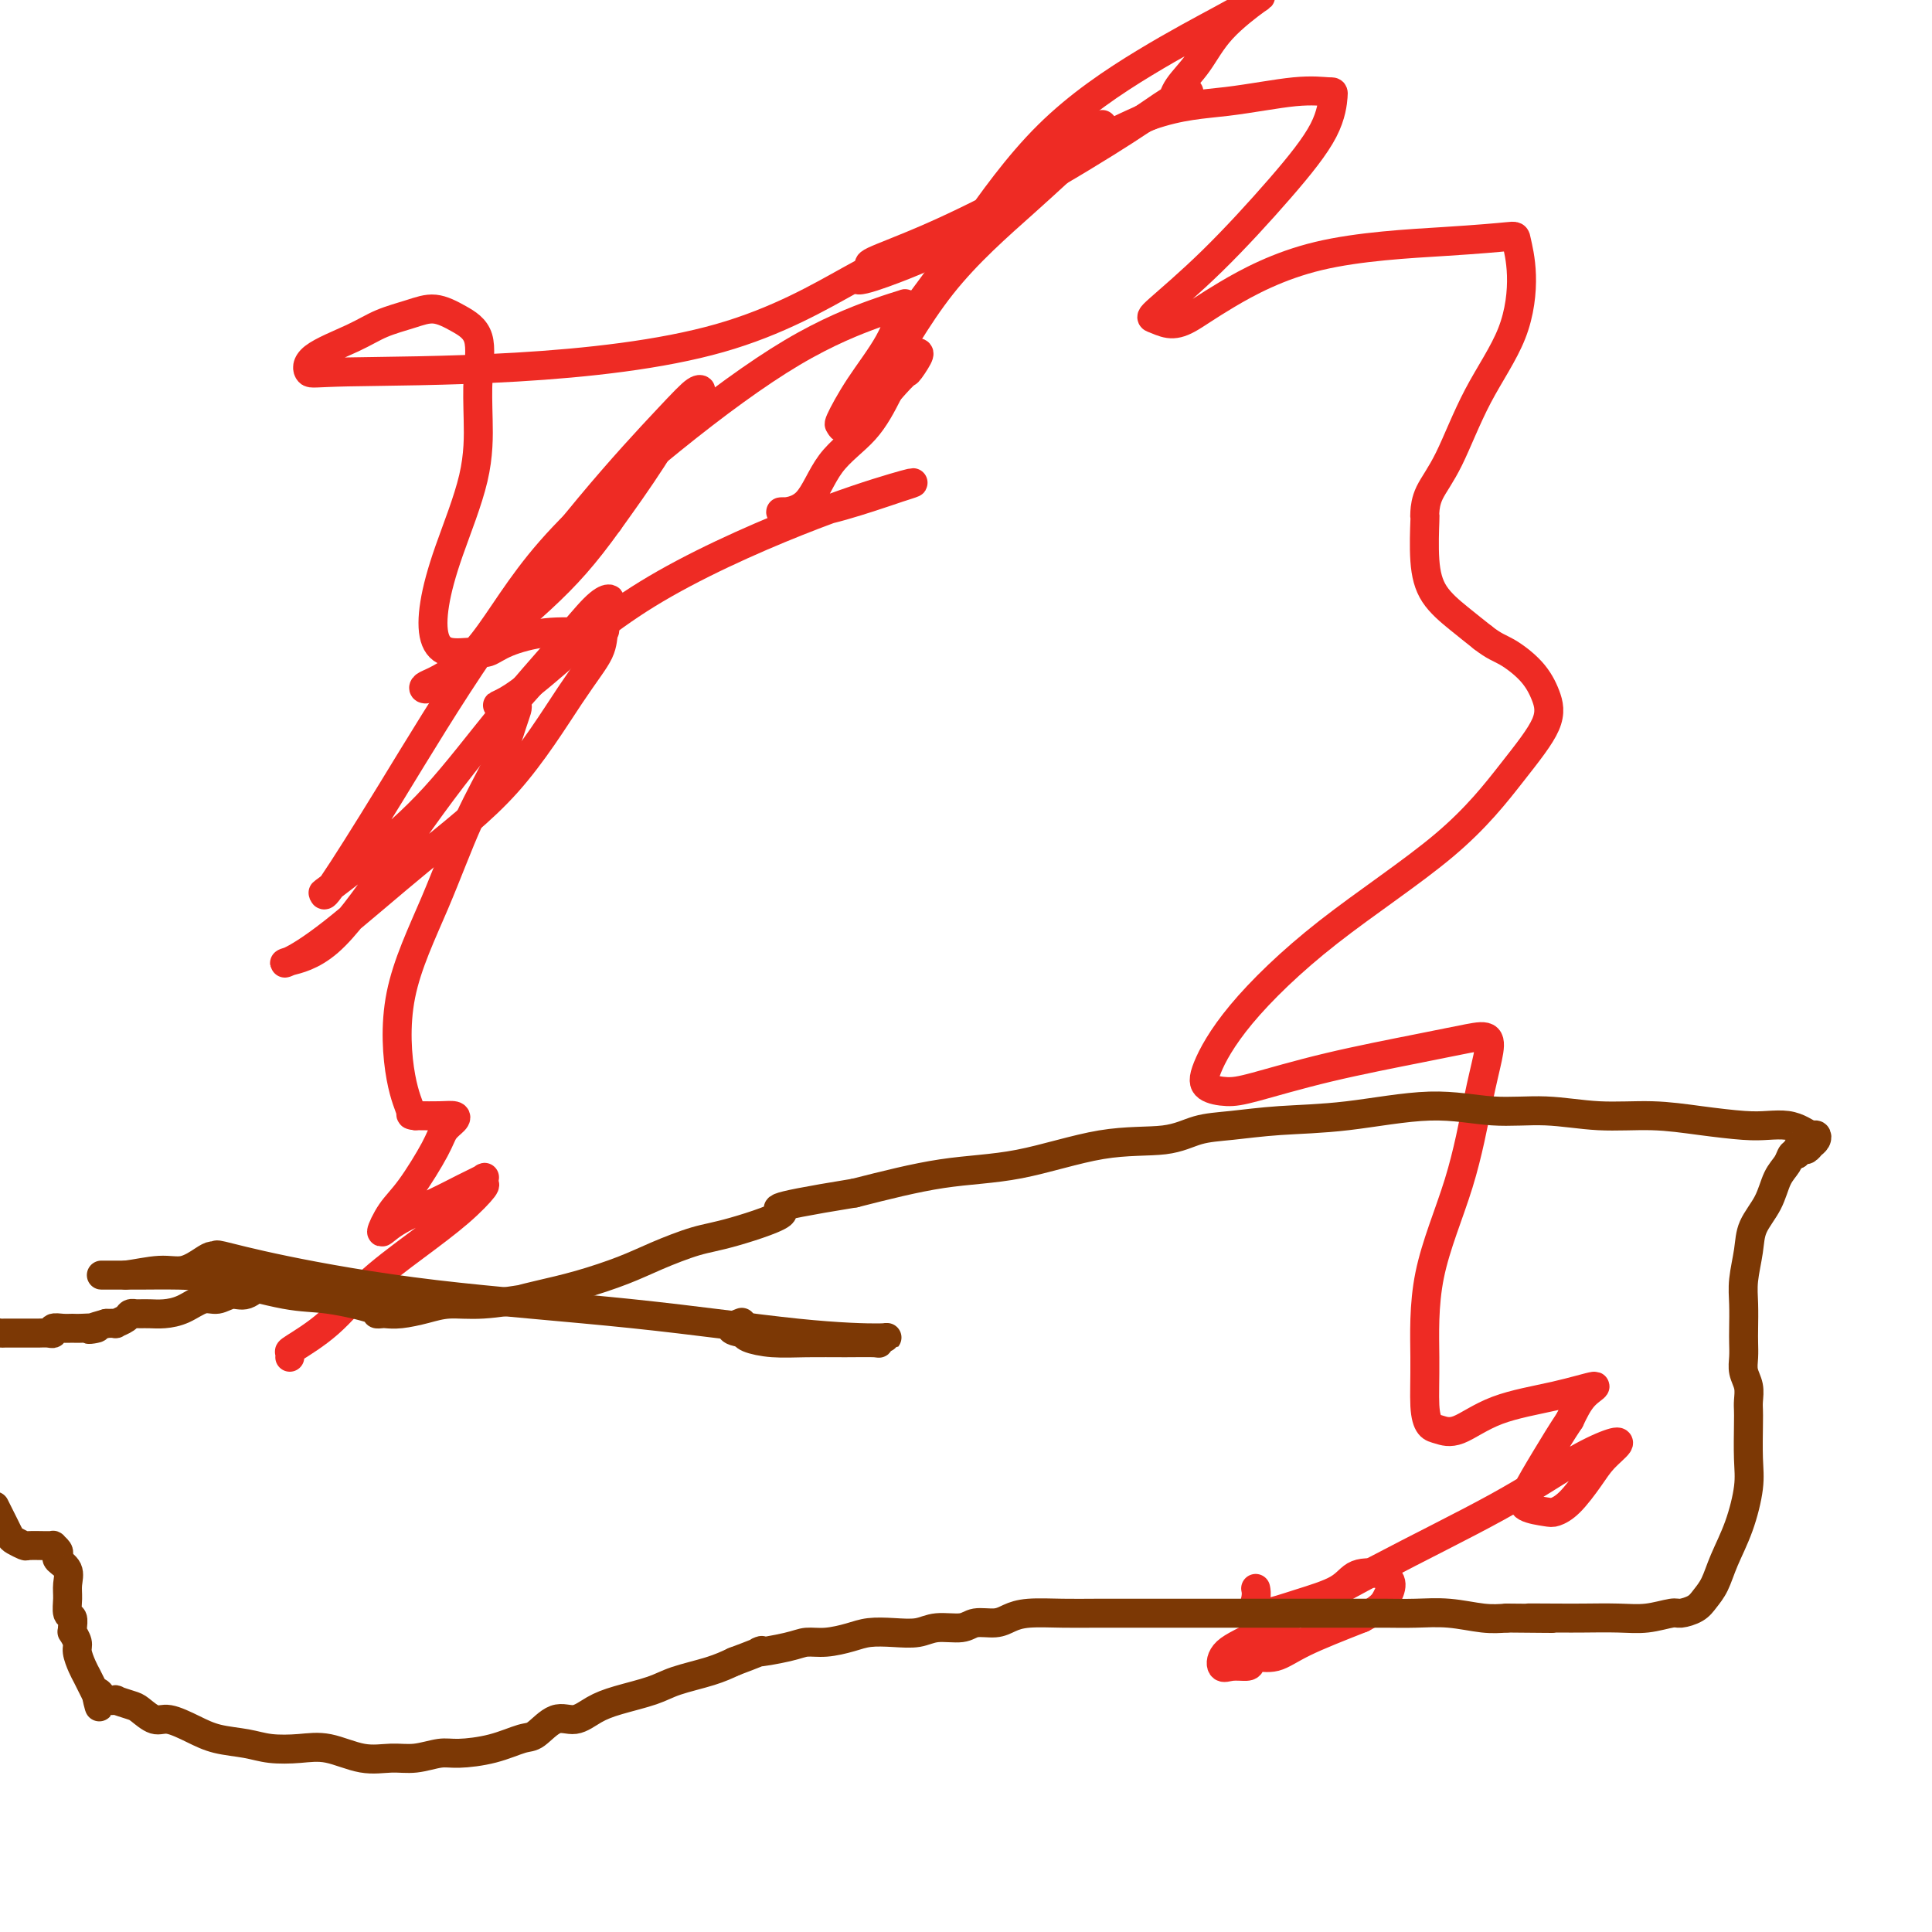
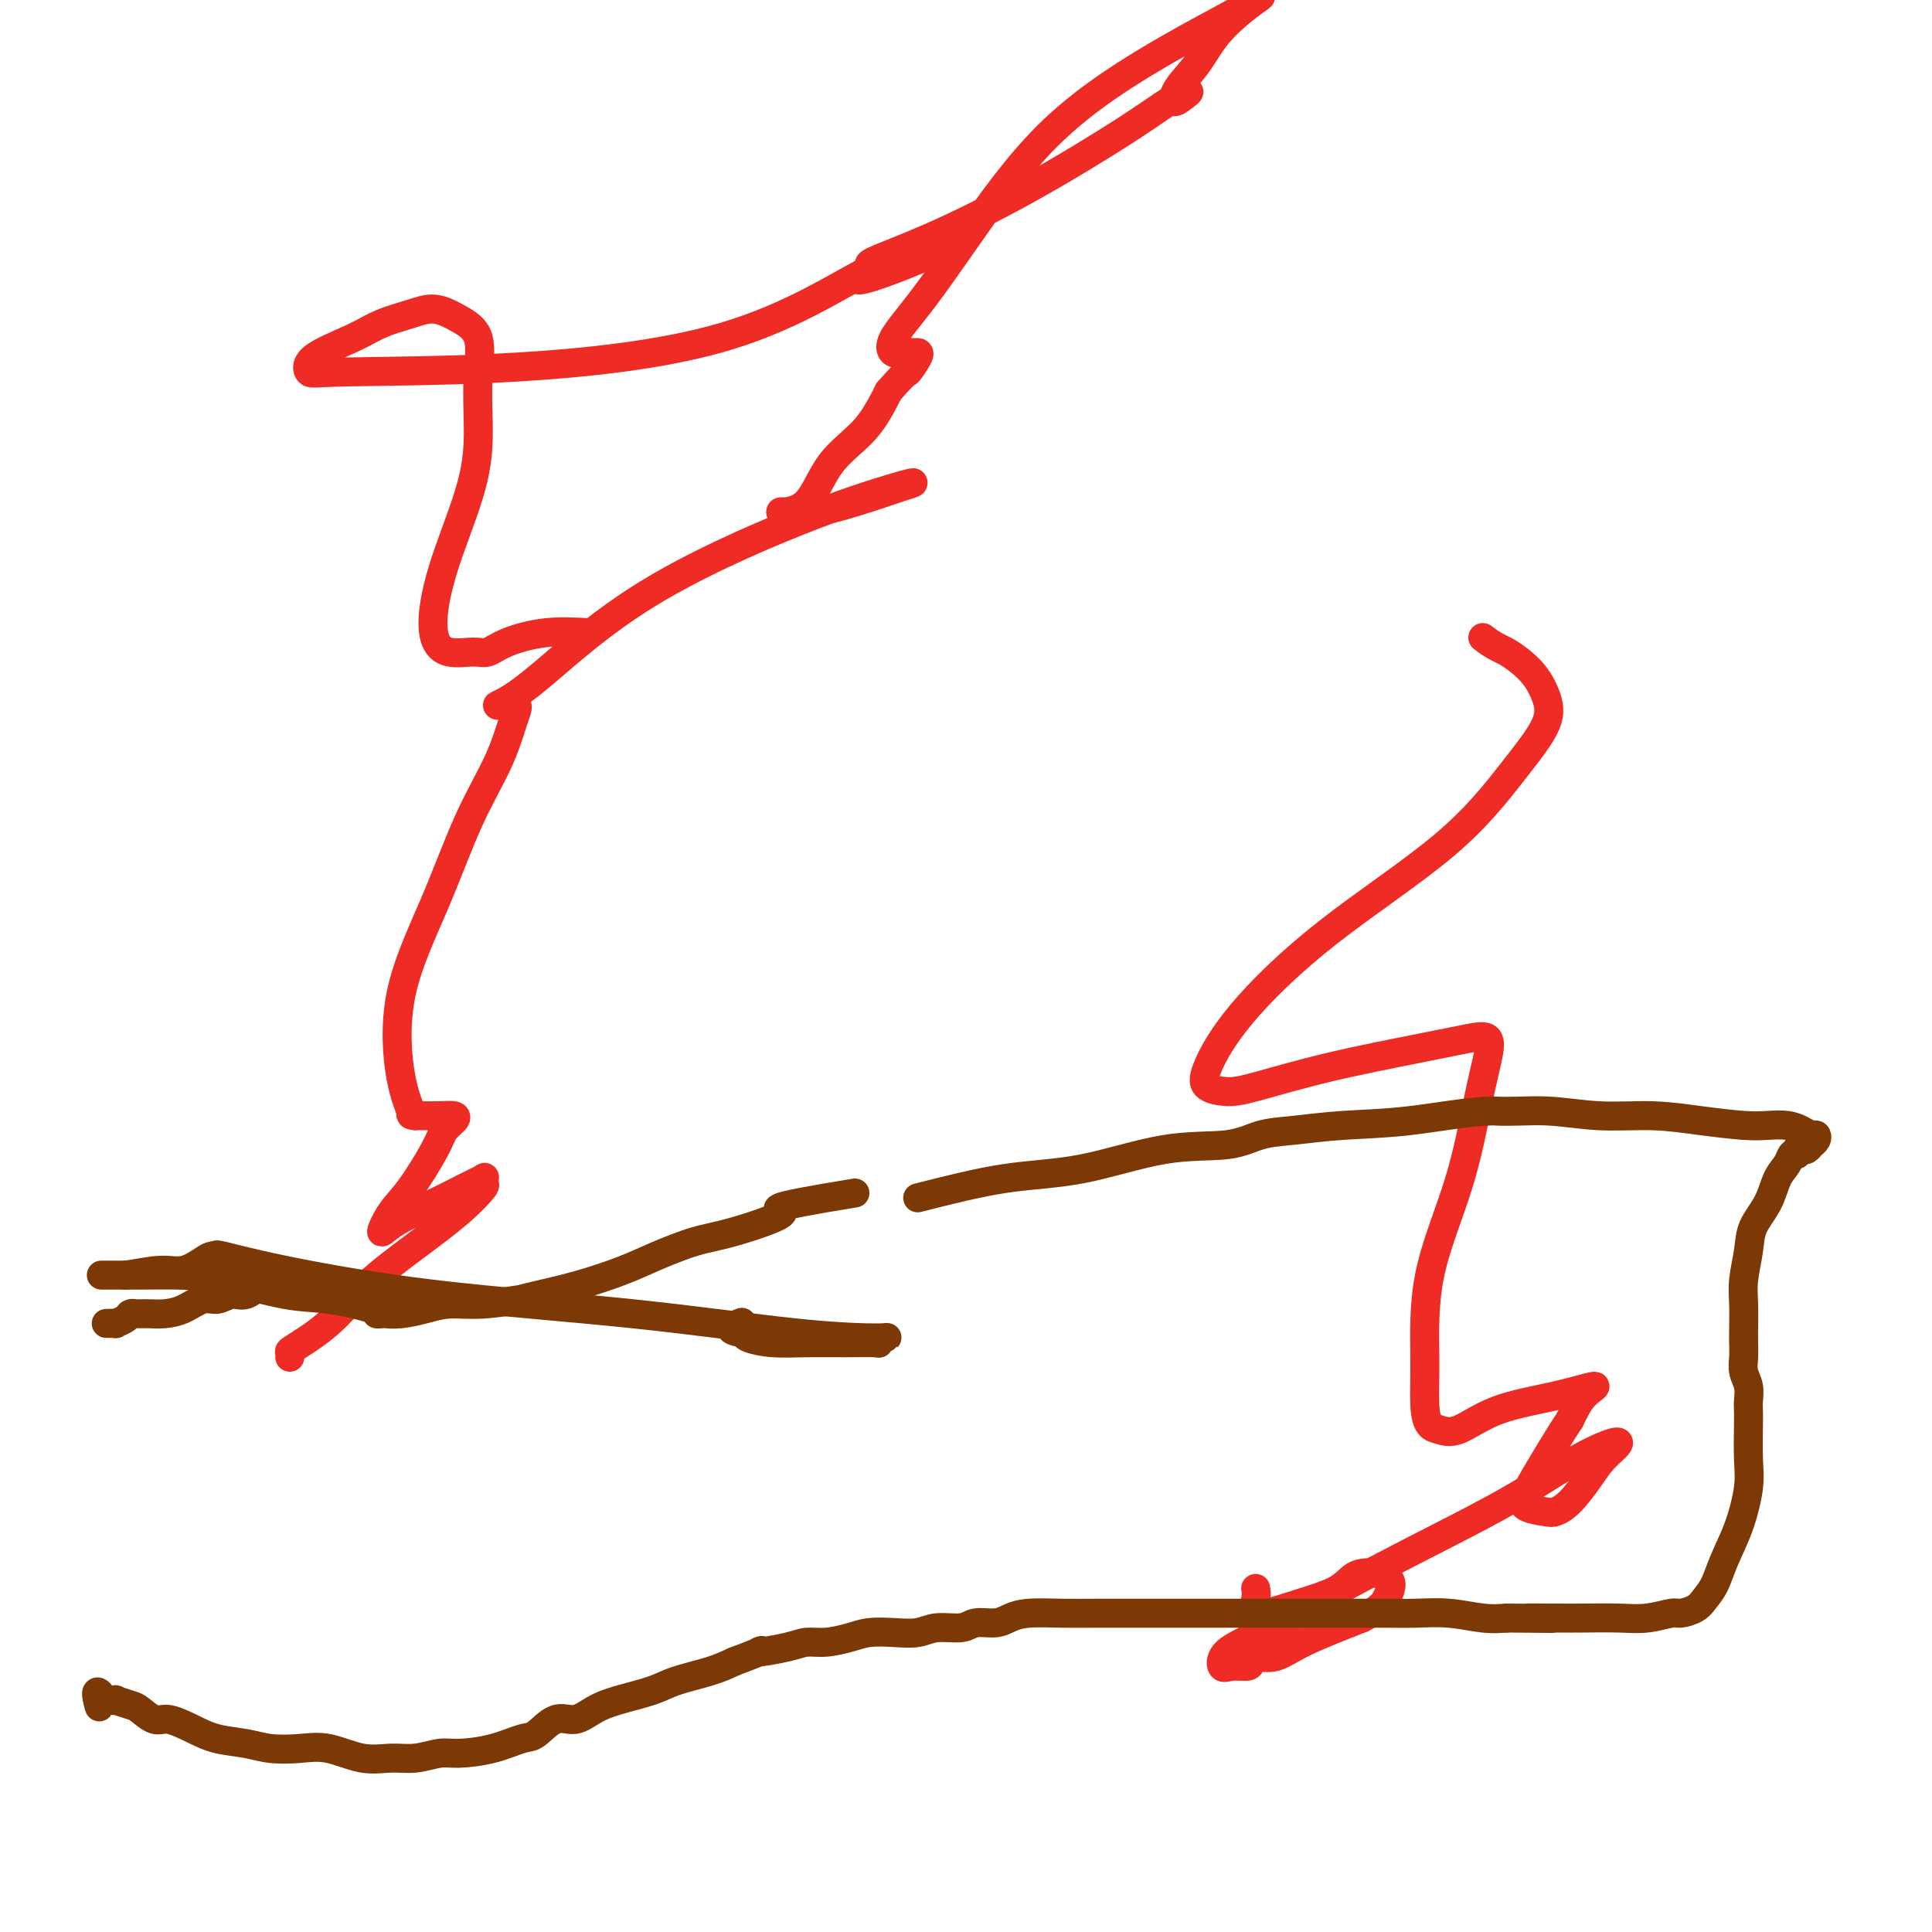
<svg xmlns="http://www.w3.org/2000/svg" viewBox="0 0 400 400" version="1.1">
  <g fill="none" stroke="#EE2B24" stroke-width="6" stroke-linecap="round" stroke-linejoin="round">
    <path d="M60,281c0.051,-0.410 0.103,-0.820 0,-1c-0.103,-0.180 -0.360,-0.129 1,-1c1.360,-0.871 4.337,-2.664 7,-5c2.663,-2.336 5.011,-5.213 8,-8c2.989,-2.787 6.618,-5.482 10,-8c3.382,-2.518 6.517,-4.858 9,-7c2.483,-2.142 4.315,-4.085 5,-5c0.685,-0.915 0.225,-0.801 0,-1c-0.225,-0.199 -0.213,-0.710 0,-1c0.213,-0.290 0.626,-0.358 0,0c-0.626,0.358 -2.293,1.142 -4,2c-1.707,0.858 -3.456,1.791 -6,3c-2.544,1.209 -5.883,2.693 -8,4c-2.117,1.307 -3.010,2.435 -3,2c0.010,-0.435 0.924,-2.435 2,-4c1.076,-1.565 2.315,-2.696 4,-5c1.685,-2.304 3.817,-5.780 5,-8c1.183,-2.220 1.417,-3.183 2,-4c0.583,-0.817 1.515,-1.487 2,-2c0.485,-0.513 0.522,-0.870 0,-1c-0.522,-0.130 -1.602,-0.035 -3,0c-1.398,0.035 -3.114,0.010 -4,0c-0.886,-0.010 -0.943,-0.005 -1,0" />
    <path d="M86,231c-1.367,-0.167 -0.783,-0.084 -1,-1c-0.217,-0.916 -1.233,-2.832 -2,-7c-0.767,-4.168 -1.285,-10.587 0,-17c1.285,-6.413 4.372,-12.821 7,-19c2.628,-6.179 4.796,-12.129 7,-17c2.204,-4.871 4.445,-8.664 6,-12c1.555,-3.336 2.424,-6.214 3,-8c0.576,-1.786 0.857,-2.478 1,-3c0.143,-0.522 0.147,-0.873 0,-1c-0.147,-0.127 -0.444,-0.030 -1,0c-0.556,0.030 -1.372,-0.007 -2,0c-0.628,0.007 -1.070,0.058 -1,0c0.070,-0.058 0.652,-0.226 2,-1c1.348,-0.774 3.463,-2.156 8,-6c4.537,-3.844 11.495,-10.152 21,-16c9.505,-5.848 21.557,-11.237 31,-15c9.443,-3.763 16.277,-5.901 20,-7c3.723,-1.099 4.333,-1.160 4,-1c-0.333,0.160 -1.610,0.541 -3,1c-1.390,0.459 -2.893,0.998 -6,2c-3.107,1.002 -7.818,2.468 -11,3c-3.182,0.532 -4.834,0.130 -6,0c-1.166,-0.130 -1.846,0.012 -1,0c0.846,-0.012 3.216,-0.179 5,-2c1.784,-1.821 2.980,-5.298 5,-8c2.020,-2.702 4.863,-4.629 7,-7c2.137,-2.371 3.569,-5.185 5,-8" />
    <path d="M184,81c4.036,-4.608 3.626,-3.627 4,-4c0.374,-0.373 1.534,-2.098 2,-3c0.466,-0.902 0.240,-0.979 0,-1c-0.240,-0.021 -0.493,0.016 -1,0c-0.507,-0.016 -1.266,-0.085 -2,0c-0.734,0.085 -1.442,0.326 -2,0c-0.558,-0.326 -0.965,-1.217 0,-3c0.965,-1.783 3.302,-4.458 6,-8c2.698,-3.542 5.756,-7.950 10,-14c4.244,-6.050 9.675,-13.741 16,-20c6.325,-6.259 13.543,-11.086 20,-15c6.457,-3.914 12.153,-6.915 16,-9c3.847,-2.085 5.844,-3.254 7,-4c1.156,-0.746 1.471,-1.067 0,0c-1.471,1.067 -4.728,3.523 -7,6c-2.272,2.477 -3.559,4.974 -5,7c-1.441,2.026 -3.037,3.580 -4,5c-0.963,1.420 -1.292,2.705 -1,3c0.292,0.295 1.204,-0.400 2,-1c0.796,-0.600 1.475,-1.106 1,-1c-0.475,0.106 -2.104,0.823 -4,2c-1.896,1.177 -4.058,2.813 -9,6c-4.942,3.187 -12.665,7.927 -20,12c-7.335,4.073 -14.283,7.481 -20,10c-5.717,2.519 -10.205,4.148 -12,5c-1.795,0.852 -0.898,0.926 0,1" />
    <path d="M181,55c-8.892,5.663 1.378,1.819 6,0c4.622,-1.819 3.595,-1.613 4,-2c0.405,-0.387 2.240,-1.367 3,-2c0.760,-0.633 0.443,-0.918 0,-1c-0.443,-0.082 -1.013,0.038 -1,0c0.013,-0.038 0.609,-0.234 0,0c-0.609,0.234 -2.421,0.899 -5,2c-2.579,1.101 -5.923,2.637 -12,6c-6.077,3.363 -14.885,8.553 -27,12c-12.115,3.447 -27.536,5.149 -42,6c-14.464,0.851 -27.971,0.849 -35,1c-7.029,0.151 -7.581,0.455 -8,0c-0.419,-0.455 -0.704,-1.668 1,-3c1.704,-1.332 5.396,-2.782 8,-4c2.604,-1.218 4.121,-2.202 6,-3c1.879,-0.798 4.122,-1.410 6,-2c1.878,-0.590 3.393,-1.160 5,-1c1.607,0.160 3.307,1.049 5,2c1.693,0.951 3.380,1.965 4,4c0.620,2.035 0.173,5.091 0,8c-0.173,2.909 -0.073,5.671 0,9c0.073,3.329 0.117,7.225 -1,12c-1.117,4.775 -3.397,10.428 -5,15c-1.603,4.572 -2.529,8.064 -3,11c-0.471,2.936 -0.485,5.317 0,7c0.485,1.683 1.470,2.668 3,3c1.530,0.332 3.606,0.012 5,0c1.394,-0.012 2.106,0.286 3,0c0.894,-0.286 1.972,-1.154 4,-2c2.028,-0.846 5.008,-1.670 8,-2c2.992,-0.330 5.996,-0.165 9,0" />
-     <path d="M122,131c3.932,-0.779 3.262,-0.727 3,0c-0.262,0.727 -0.114,2.129 -1,4c-0.886,1.871 -2.805,4.211 -6,9c-3.195,4.789 -7.667,12.027 -13,18c-5.333,5.973 -11.527,10.682 -18,16c-6.473,5.318 -13.225,11.246 -18,15c-4.775,3.754 -7.573,5.336 -9,6c-1.427,0.664 -1.484,0.410 0,0c1.484,-0.410 4.510,-0.978 8,-4c3.490,-3.022 7.445,-8.499 12,-15c4.555,-6.501 9.711,-14.027 16,-22c6.289,-7.973 13.710,-16.393 19,-22c5.290,-5.607 8.449,-8.400 10,-10c1.551,-1.600 1.495,-2.008 1,-2c-0.495,0.008 -1.430,0.432 -3,2c-1.570,1.568 -3.777,4.281 -7,8c-3.223,3.719 -7.462,8.445 -12,14c-4.538,5.555 -9.374,11.939 -14,17c-4.626,5.061 -9.040,8.800 -13,12c-3.960,3.200 -7.464,5.860 -9,7c-1.536,1.140 -1.105,0.761 -1,1c0.105,0.239 -0.118,1.097 2,-2c2.118,-3.097 6.577,-10.147 12,-19c5.423,-8.853 11.808,-19.508 19,-30c7.192,-10.492 15.189,-20.823 22,-29c6.811,-8.177 12.436,-14.202 16,-18c3.564,-3.798 5.065,-5.368 6,-6c0.935,-0.632 1.302,-0.324 1,0c-0.302,0.324 -1.274,0.664 -3,3c-1.726,2.336 -4.208,6.667 -7,11c-2.792,4.333 -5.896,8.666 -9,13" />
-     <path d="M126,108c-5.037,7.010 -8.631,11.035 -14,16c-5.369,4.965 -12.513,10.868 -17,14c-4.487,3.132 -6.317,3.491 -7,4c-0.683,0.509 -0.218,1.167 2,0c2.218,-1.167 6.189,-4.158 10,-9c3.811,-4.842 7.463,-11.536 14,-19c6.537,-7.464 15.960,-15.700 25,-23c9.040,-7.300 17.698,-13.664 25,-18c7.302,-4.336 13.248,-6.645 17,-8c3.752,-1.355 5.309,-1.756 6,-2c0.691,-0.244 0.515,-0.329 0,1c-0.515,1.329 -1.368,4.074 -3,7c-1.632,2.926 -4.042,6.034 -6,9c-1.958,2.966 -3.464,5.789 -4,7c-0.536,1.211 -0.102,0.811 0,1c0.102,0.189 -0.129,0.966 1,0c1.129,-0.966 3.617,-3.677 7,-9c3.383,-5.323 7.662,-13.258 13,-20c5.338,-6.742 11.734,-12.292 17,-17c5.266,-4.708 9.401,-8.576 12,-11c2.599,-2.424 3.662,-3.406 4,-4c0.338,-0.594 -0.049,-0.801 0,-1c0.049,-0.199 0.535,-0.389 0,0c-0.535,0.389 -2.092,1.358 -4,3c-1.908,1.642 -4.169,3.957 -6,5c-1.831,1.043 -3.233,0.816 -3,1c0.233,0.184 2.101,0.780 4,0c1.899,-0.780 3.828,-2.937 7,-5c3.172,-2.063 7.586,-4.031 12,-6" />
-     <path d="M238,24c6.441,-2.259 11.045,-2.405 16,-3c4.955,-0.595 10.261,-1.637 14,-2c3.739,-0.363 5.909,-0.048 7,0c1.091,0.048 1.101,-0.173 1,1c-0.101,1.173 -0.313,3.739 -2,7c-1.687,3.261 -4.850,7.218 -9,12c-4.150,4.782 -9.287,10.391 -14,15c-4.713,4.609 -9.001,8.218 -11,10c-1.999,1.782 -1.710,1.736 -1,2c0.710,0.264 1.840,0.838 3,1c1.160,0.162 2.350,-0.090 4,-1c1.650,-0.910 3.762,-2.479 8,-5c4.238,-2.521 10.604,-5.993 19,-8c8.396,-2.007 18.822,-2.549 26,-3c7.178,-0.451 11.107,-0.813 13,-1c1.893,-0.187 1.750,-0.201 2,1c0.250,1.201 0.894,3.615 1,7c0.106,3.385 -0.325,7.740 -2,12c-1.675,4.260 -4.592,8.424 -7,13c-2.408,4.576 -4.305,9.563 -6,13c-1.695,3.437 -3.187,5.323 -4,7c-0.813,1.677 -0.946,3.143 -1,4c-0.054,0.857 -0.028,1.103 0,1c0.028,-0.103 0.057,-0.555 0,1c-0.057,1.555 -0.201,5.118 0,8c0.201,2.882 0.746,5.084 2,7c1.254,1.916 3.215,3.548 5,5c1.785,1.452 3.392,2.726 5,4" />
    <path d="M307,132c2.419,1.892 3.468,2.123 5,3c1.532,0.877 3.548,2.399 5,4c1.452,1.601 2.340,3.280 3,5c0.660,1.720 1.091,3.481 0,6c-1.091,2.519 -3.704,5.798 -7,10c-3.296,4.202 -7.275,9.329 -14,15c-6.725,5.671 -16.196,11.888 -24,18c-7.804,6.112 -13.939,12.120 -18,17c-4.061,4.880 -6.047,8.631 -7,11c-0.953,2.369 -0.873,3.357 0,4c0.873,0.643 2.540,0.940 4,1c1.460,0.060 2.714,-0.116 6,-1c3.286,-0.884 8.605,-2.476 15,-4c6.395,-1.524 13.866,-2.980 19,-4c5.134,-1.020 7.930,-1.605 10,-2c2.070,-0.395 3.412,-0.600 4,0c0.588,0.600 0.420,2.005 0,4c-0.420,1.995 -1.094,4.582 -2,9c-0.906,4.418 -2.044,10.669 -4,17c-1.956,6.331 -4.729,12.743 -6,19c-1.271,6.257 -1.038,12.359 -1,17c0.038,4.641 -0.117,7.819 0,10c0.117,2.181 0.505,3.364 1,4c0.495,0.636 1.095,0.726 2,1c0.905,0.274 2.114,0.732 4,0c1.886,-0.732 4.447,-2.655 8,-4c3.553,-1.345 8.097,-2.113 12,-3c3.903,-0.887 7.166,-1.893 8,-2c0.834,-0.107 -0.762,0.684 -2,2c-1.238,1.316 -2.119,3.158 -3,5" />
    <path d="M325,294c-1.679,2.515 -3.376,5.302 -5,8c-1.624,2.698 -3.173,5.308 -4,7c-0.827,1.692 -0.930,2.466 0,3c0.930,0.534 2.895,0.828 4,1c1.105,0.172 1.352,0.221 2,0c0.648,-0.221 1.699,-0.713 3,-2c1.301,-1.287 2.854,-3.369 4,-5c1.146,-1.631 1.886,-2.809 3,-4c1.114,-1.191 2.603,-2.394 3,-3c0.397,-0.606 -0.299,-0.616 -2,0c-1.701,0.616 -4.407,1.858 -8,4c-3.593,2.142 -8.074,5.184 -15,9c-6.926,3.816 -16.296,8.406 -25,13c-8.704,4.594 -16.742,9.193 -22,12c-5.258,2.807 -7.735,3.823 -9,5c-1.265,1.177 -1.319,2.516 -1,3c0.319,0.484 1.011,0.112 2,0c0.989,-0.112 2.274,0.037 3,0c0.726,-0.037 0.894,-0.259 1,-1c0.106,-0.741 0.148,-2.001 1,-3c0.852,-0.999 2.512,-1.738 3,-2c0.488,-0.262 -0.195,-0.047 -1,0c-0.805,0.047 -1.733,-0.075 -2,0c-0.267,0.075 0.125,0.345 0,1c-0.125,0.655 -0.768,1.694 -1,2c-0.232,0.306 -0.052,-0.122 0,0c0.052,0.122 -0.022,0.792 0,1c0.022,0.208 0.140,-0.047 1,0c0.860,0.047 2.462,0.397 4,0c1.538,-0.397 3.011,-1.542 6,-3c2.989,-1.458 7.495,-3.229 12,-5" />
    <path d="M282,335c3.843,-1.991 4.450,-2.970 5,-4c0.550,-1.030 1.041,-2.113 1,-3c-0.041,-0.887 -0.615,-1.579 -2,-2c-1.385,-0.421 -3.580,-0.573 -5,0c-1.420,0.573 -2.066,1.869 -4,3c-1.934,1.131 -5.155,2.098 -8,3c-2.845,0.902 -5.312,1.741 -7,2c-1.688,0.259 -2.596,-0.060 -3,0c-0.404,0.060 -0.304,0.501 0,0c0.304,-0.501 0.813,-1.942 1,-3c0.187,-1.058 0.054,-1.731 0,-2c-0.054,-0.269 -0.027,-0.135 0,0" />
  </g>
  <g fill="none" stroke="#7C3805" stroke-width="6" stroke-linecap="round" stroke-linejoin="round">
    <path d="M61,264c-0.333,0.030 -0.667,0.059 -1,0c-0.333,-0.059 -0.667,-0.208 -1,0c-0.333,0.208 -0.665,0.772 -1,1c-0.335,0.228 -0.673,0.122 -1,0c-0.327,-0.122 -0.643,-0.258 -1,0c-0.357,0.258 -0.756,0.911 -1,1c-0.244,0.089 -0.333,-0.384 -1,0c-0.667,0.384 -1.914,1.626 -3,2c-1.086,0.374 -2.013,-0.120 -3,0c-0.987,0.120 -2.036,0.855 -3,1c-0.964,0.145 -1.844,-0.301 -3,0c-1.156,0.301 -2.587,1.349 -4,2c-1.413,0.651 -2.809,0.907 -4,1c-1.191,0.093 -2.179,0.024 -3,0c-0.821,-0.024 -1.476,-0.004 -2,0c-0.524,0.004 -0.919,-0.009 -1,0c-0.081,0.009 0.152,0.041 0,0c-0.152,-0.041 -0.687,-0.155 -1,0c-0.313,0.155 -0.403,0.578 -1,1c-0.597,0.422 -1.699,0.845 -2,1c-0.301,0.155 0.200,0.044 0,0c-0.200,-0.044 -1.100,-0.022 -2,0" />
-     <path d="M22,274c-6.330,1.773 -2.657,1.206 -2,1c0.657,-0.206 -1.704,-0.051 -3,0c-1.296,0.051 -1.526,-0.000 -2,0c-0.474,0.000 -1.191,0.053 -2,0c-0.809,-0.053 -1.708,-0.210 -2,0c-0.292,0.210 0.024,0.788 0,1c-0.024,0.212 -0.387,0.057 -1,0c-0.613,-0.057 -1.478,-0.015 -2,0c-0.522,0.015 -0.703,0.004 -1,0c-0.297,-0.004 -0.709,-0.001 -1,0c-0.291,0.001 -0.459,0.001 -1,0c-0.541,-0.001 -1.454,-0.001 -2,0c-0.546,0.001 -0.727,0.003 -1,0c-0.273,-0.003 -0.640,-0.011 -1,0c-0.360,0.011 -0.712,0.041 -1,0c-0.288,-0.041 -0.511,-0.155 -1,0c-0.489,0.155 -1.245,0.577 -2,1" />
-     <path d="M-1,312c-0.090,-0.180 -0.180,-0.361 0,0c0.180,0.361 0.630,1.263 1,2c0.370,0.737 0.660,1.308 1,2c0.340,0.692 0.729,1.506 1,2c0.271,0.494 0.425,0.668 1,1c0.575,0.332 1.570,0.821 2,1c0.430,0.179 0.296,0.047 1,0c0.704,-0.047 2.245,-0.010 3,0c0.755,0.010 0.725,-0.008 1,0c0.275,0.008 0.856,0.043 1,0c0.144,-0.043 -0.150,-0.164 0,0c0.150,0.164 0.744,0.613 1,1c0.256,0.387 0.174,0.711 0,1c-0.174,0.289 -0.440,0.543 0,1c0.440,0.457 1.586,1.115 2,2c0.414,0.885 0.097,1.995 0,3c-0.097,1.005 0.027,1.906 0,3c-0.027,1.094 -0.204,2.383 0,3c0.204,0.617 0.791,0.564 1,1c0.209,0.436 0.041,1.362 0,2c-0.041,0.638 0.045,0.990 0,1c-0.045,0.010 -0.219,-0.321 0,0c0.219,0.321 0.832,1.293 1,2c0.168,0.707 -0.110,1.148 0,2c0.110,0.852 0.607,2.115 1,3c0.393,0.885 0.683,1.392 1,2c0.317,0.608 0.662,1.317 1,2c0.338,0.683 0.669,1.342 1,2" />
    <path d="M20,351c1.184,4.657 0.143,1.300 0,0c-0.143,-1.300 0.613,-0.541 1,0c0.387,0.541 0.406,0.865 1,1c0.594,0.135 1.762,0.083 2,0c0.238,-0.083 -0.455,-0.195 0,0c0.455,0.195 2.056,0.699 3,1c0.944,0.301 1.230,0.399 2,1c0.770,0.601 2.025,1.705 3,2c0.975,0.295 1.669,-0.219 3,0c1.331,0.219 3.299,1.169 5,2c1.701,0.831 3.134,1.541 5,2c1.866,0.459 4.164,0.667 6,1c1.836,0.333 3.211,0.793 5,1c1.789,0.207 3.993,0.162 6,0c2.007,-0.162 3.818,-0.440 6,0c2.182,0.440 4.734,1.596 7,2c2.266,0.404 4.246,0.054 6,0c1.754,-0.054 3.282,0.188 5,0c1.718,-0.188 3.628,-0.808 5,-1c1.372,-0.192 2.208,0.042 4,0c1.792,-0.042 4.541,-0.360 7,-1c2.459,-0.640 4.628,-1.603 6,-2c1.372,-0.397 1.946,-0.228 3,-1c1.054,-0.772 2.589,-2.486 4,-3c1.411,-0.514 2.699,0.172 4,0c1.301,-0.172 2.616,-1.201 4,-2c1.384,-0.799 2.838,-1.369 5,-2c2.162,-0.631 5.033,-1.324 7,-2c1.967,-0.676 3.030,-1.336 5,-2c1.970,-0.664 4.849,-1.333 7,-2c2.151,-0.667 3.576,-1.334 5,-2" />
    <path d="M152,344c8.556,-3.194 4.946,-2.179 5,-2c0.054,0.179 3.773,-0.478 6,-1c2.227,-0.522 2.961,-0.911 4,-1c1.039,-0.089 2.382,0.121 4,0c1.618,-0.121 3.512,-0.572 5,-1c1.488,-0.428 2.569,-0.831 4,-1c1.431,-0.169 3.211,-0.102 5,0c1.789,0.102 3.588,0.238 5,0c1.412,-0.238 2.436,-0.851 4,-1c1.564,-0.149 3.668,0.167 5,0c1.332,-0.167 1.891,-0.815 3,-1c1.109,-0.185 2.768,0.094 4,0c1.232,-0.094 2.036,-0.561 3,-1c0.964,-0.439 2.086,-0.850 4,-1c1.914,-0.150 4.618,-0.040 7,0c2.382,0.040 4.442,0.011 7,0c2.558,-0.011 5.614,-0.003 9,0c3.386,0.003 7.100,0.001 10,0c2.900,-0.001 4.985,-0.000 7,0c2.015,0.000 3.960,0.000 6,0c2.040,-0.000 4.176,-0.000 5,0c0.824,0.000 0.337,0.000 1,0c0.663,-0.000 2.475,-0.000 4,0c1.525,0.000 2.762,0.000 4,0c1.238,-0.000 2.478,-0.001 4,0c1.522,0.001 3.326,0.004 5,0c1.674,-0.004 3.216,-0.015 5,0c1.784,0.015 3.808,0.056 6,0c2.192,-0.056 4.552,-0.207 7,0c2.448,0.207 4.985,0.774 7,1c2.015,0.226 3.507,0.113 5,0" />
    <path d="M312,335c16.217,0.155 7.260,0.043 5,0c-2.260,-0.043 2.179,-0.015 5,0c2.821,0.015 4.025,0.019 6,0c1.975,-0.019 4.721,-0.060 7,0c2.279,0.060 4.091,0.221 6,0c1.909,-0.221 3.915,-0.823 5,-1c1.085,-0.177 1.248,0.072 2,0c0.752,-0.072 2.092,-0.466 3,-1c0.908,-0.534 1.386,-1.209 2,-2c0.614,-0.791 1.366,-1.699 2,-3c0.634,-1.301 1.151,-2.996 2,-5c0.849,-2.004 2.032,-4.319 3,-7c0.968,-2.681 1.723,-5.729 2,-8c0.277,-2.271 0.075,-3.766 0,-6c-0.075,-2.234 -0.024,-5.206 0,-7c0.024,-1.794 0.020,-2.409 0,-3c-0.020,-0.591 -0.058,-1.159 0,-2c0.058,-0.841 0.212,-1.956 0,-3c-0.212,-1.044 -0.789,-2.018 -1,-3c-0.211,-0.982 -0.058,-1.972 0,-3c0.058,-1.028 0.019,-2.094 0,-3c-0.019,-0.906 -0.018,-1.651 0,-3c0.018,-1.349 0.053,-3.300 0,-5c-0.053,-1.700 -0.194,-3.148 0,-5c0.194,-1.852 0.724,-4.110 1,-6c0.276,-1.890 0.297,-3.414 1,-5c0.703,-1.586 2.086,-3.234 3,-5c0.914,-1.766 1.358,-3.649 2,-5c0.642,-1.351 1.480,-2.172 2,-3c0.520,-0.828 0.720,-1.665 1,-2c0.280,-0.335 0.640,-0.167 1,0" />
-     <path d="M372,239c1.498,-3.316 0.244,-1.607 0,-1c-0.244,0.607 0.522,0.111 1,0c0.478,-0.111 0.668,0.164 1,0c0.332,-0.164 0.808,-0.766 1,-1c0.192,-0.234 0.102,-0.100 0,0c-0.102,0.100 -0.215,0.168 0,0c0.215,-0.168 0.757,-0.570 1,-1c0.243,-0.430 0.186,-0.886 0,-1c-0.186,-0.114 -0.503,0.114 -1,0c-0.497,-0.114 -1.175,-0.569 -2,-1c-0.825,-0.431 -1.798,-0.838 -3,-1c-1.202,-0.162 -2.634,-0.081 -4,0c-1.366,0.081 -2.664,0.161 -5,0c-2.336,-0.161 -5.708,-0.563 -9,-1c-3.292,-0.437 -6.503,-0.907 -10,-1c-3.497,-0.093 -7.279,0.192 -11,0c-3.721,-0.192 -7.380,-0.861 -11,-1c-3.620,-0.139 -7.201,0.253 -11,0c-3.799,-0.253 -7.817,-1.152 -13,-1c-5.183,0.152 -11.532,1.355 -17,2c-5.468,0.645 -10.057,0.733 -14,1c-3.943,0.267 -7.241,0.712 -10,1c-2.759,0.288 -4.981,0.418 -7,1c-2.019,0.582 -3.837,1.617 -7,2c-3.163,0.383 -7.673,0.113 -13,1c-5.327,0.887 -11.473,2.931 -17,4c-5.527,1.069 -10.436,1.163 -16,2c-5.564,0.837 -11.782,2.419 -18,4" />
+     <path d="M372,239c1.498,-3.316 0.244,-1.607 0,-1c-0.244,0.607 0.522,0.111 1,0c0.478,-0.111 0.668,0.164 1,0c0.332,-0.164 0.808,-0.766 1,-1c0.192,-0.234 0.102,-0.100 0,0c-0.102,0.100 -0.215,0.168 0,0c0.215,-0.168 0.757,-0.570 1,-1c0.243,-0.430 0.186,-0.886 0,-1c-0.186,-0.114 -0.503,0.114 -1,0c-0.497,-0.114 -1.175,-0.569 -2,-1c-0.825,-0.431 -1.798,-0.838 -3,-1c-1.202,-0.162 -2.634,-0.081 -4,0c-1.366,0.081 -2.664,0.161 -5,0c-2.336,-0.161 -5.708,-0.563 -9,-1c-3.292,-0.437 -6.503,-0.907 -10,-1c-3.497,-0.093 -7.279,0.192 -11,0c-3.721,-0.192 -7.380,-0.861 -11,-1c-3.620,-0.139 -7.201,0.253 -11,0c-5.183,0.152 -11.532,1.355 -17,2c-5.468,0.645 -10.057,0.733 -14,1c-3.943,0.267 -7.241,0.712 -10,1c-2.759,0.288 -4.981,0.418 -7,1c-2.019,0.582 -3.837,1.617 -7,2c-3.163,0.383 -7.673,0.113 -13,1c-5.327,0.887 -11.473,2.931 -17,4c-5.527,1.069 -10.436,1.163 -16,2c-5.564,0.837 -11.782,2.419 -18,4" />
    <path d="M177,247c-21.301,3.470 -15.054,3.145 -15,4c0.054,0.855 -6.086,2.890 -10,4c-3.914,1.110 -5.603,1.295 -8,2c-2.397,0.705 -5.503,1.930 -8,3c-2.497,1.070 -4.386,1.984 -7,3c-2.614,1.016 -5.954,2.133 -9,3c-3.046,0.867 -5.798,1.486 -8,2c-2.202,0.514 -3.855,0.925 -4,1c-0.145,0.075 1.217,-0.186 0,0c-1.217,0.186 -5.012,0.821 -8,1c-2.988,0.179 -5.167,-0.096 -7,0c-1.833,0.096 -3.319,0.562 -5,1c-1.681,0.438 -3.557,0.848 -5,1c-1.443,0.152 -2.453,0.048 -3,0c-0.547,-0.048 -0.631,-0.038 -1,0c-0.369,0.038 -1.023,0.105 -1,0c0.023,-0.105 0.723,-0.382 -1,-1c-1.723,-0.618 -5.867,-1.577 -9,-2c-3.133,-0.423 -5.253,-0.309 -9,-1c-3.747,-0.691 -9.120,-2.185 -13,-3c-3.880,-0.815 -6.266,-0.950 -9,-1c-2.734,-0.050 -5.815,-0.013 -8,0c-2.185,0.013 -3.473,0.004 -5,0c-1.527,-0.004 -3.293,-0.001 -3,0c0.293,0.001 2.647,0.001 5,0" />
    <path d="M26,264c2.113,-0.255 4.897,-0.891 7,-1c2.103,-0.109 3.527,0.309 5,0c1.473,-0.309 2.996,-1.344 4,-2c1.004,-0.656 1.490,-0.934 2,-1c0.510,-0.066 1.044,0.081 1,0c-0.044,-0.081 -0.666,-0.390 1,0c1.666,0.390 5.621,1.478 13,3c7.379,1.522 18.181,3.479 31,5c12.819,1.521 27.655,2.608 41,4c13.345,1.392 25.198,3.091 34,4c8.802,0.909 14.553,1.028 17,1c2.447,-0.028 1.592,-0.204 1,0c-0.592,0.204 -0.919,0.787 -1,1c-0.081,0.213 0.083,0.054 -1,0c-1.083,-0.054 -3.415,-0.004 -6,0c-2.585,0.004 -5.425,-0.038 -8,0c-2.575,0.038 -4.886,0.154 -7,0c-2.114,-0.154 -4.031,-0.580 -5,-1c-0.969,-0.420 -0.991,-0.834 -1,-1c-0.009,-0.166 -0.004,-0.083 0,0" />
    <path d="M154,276c-4.578,-0.600 -2.022,-1.600 -1,-2c1.022,-0.400 0.511,-0.200 0,0" />
  </g>
</svg>